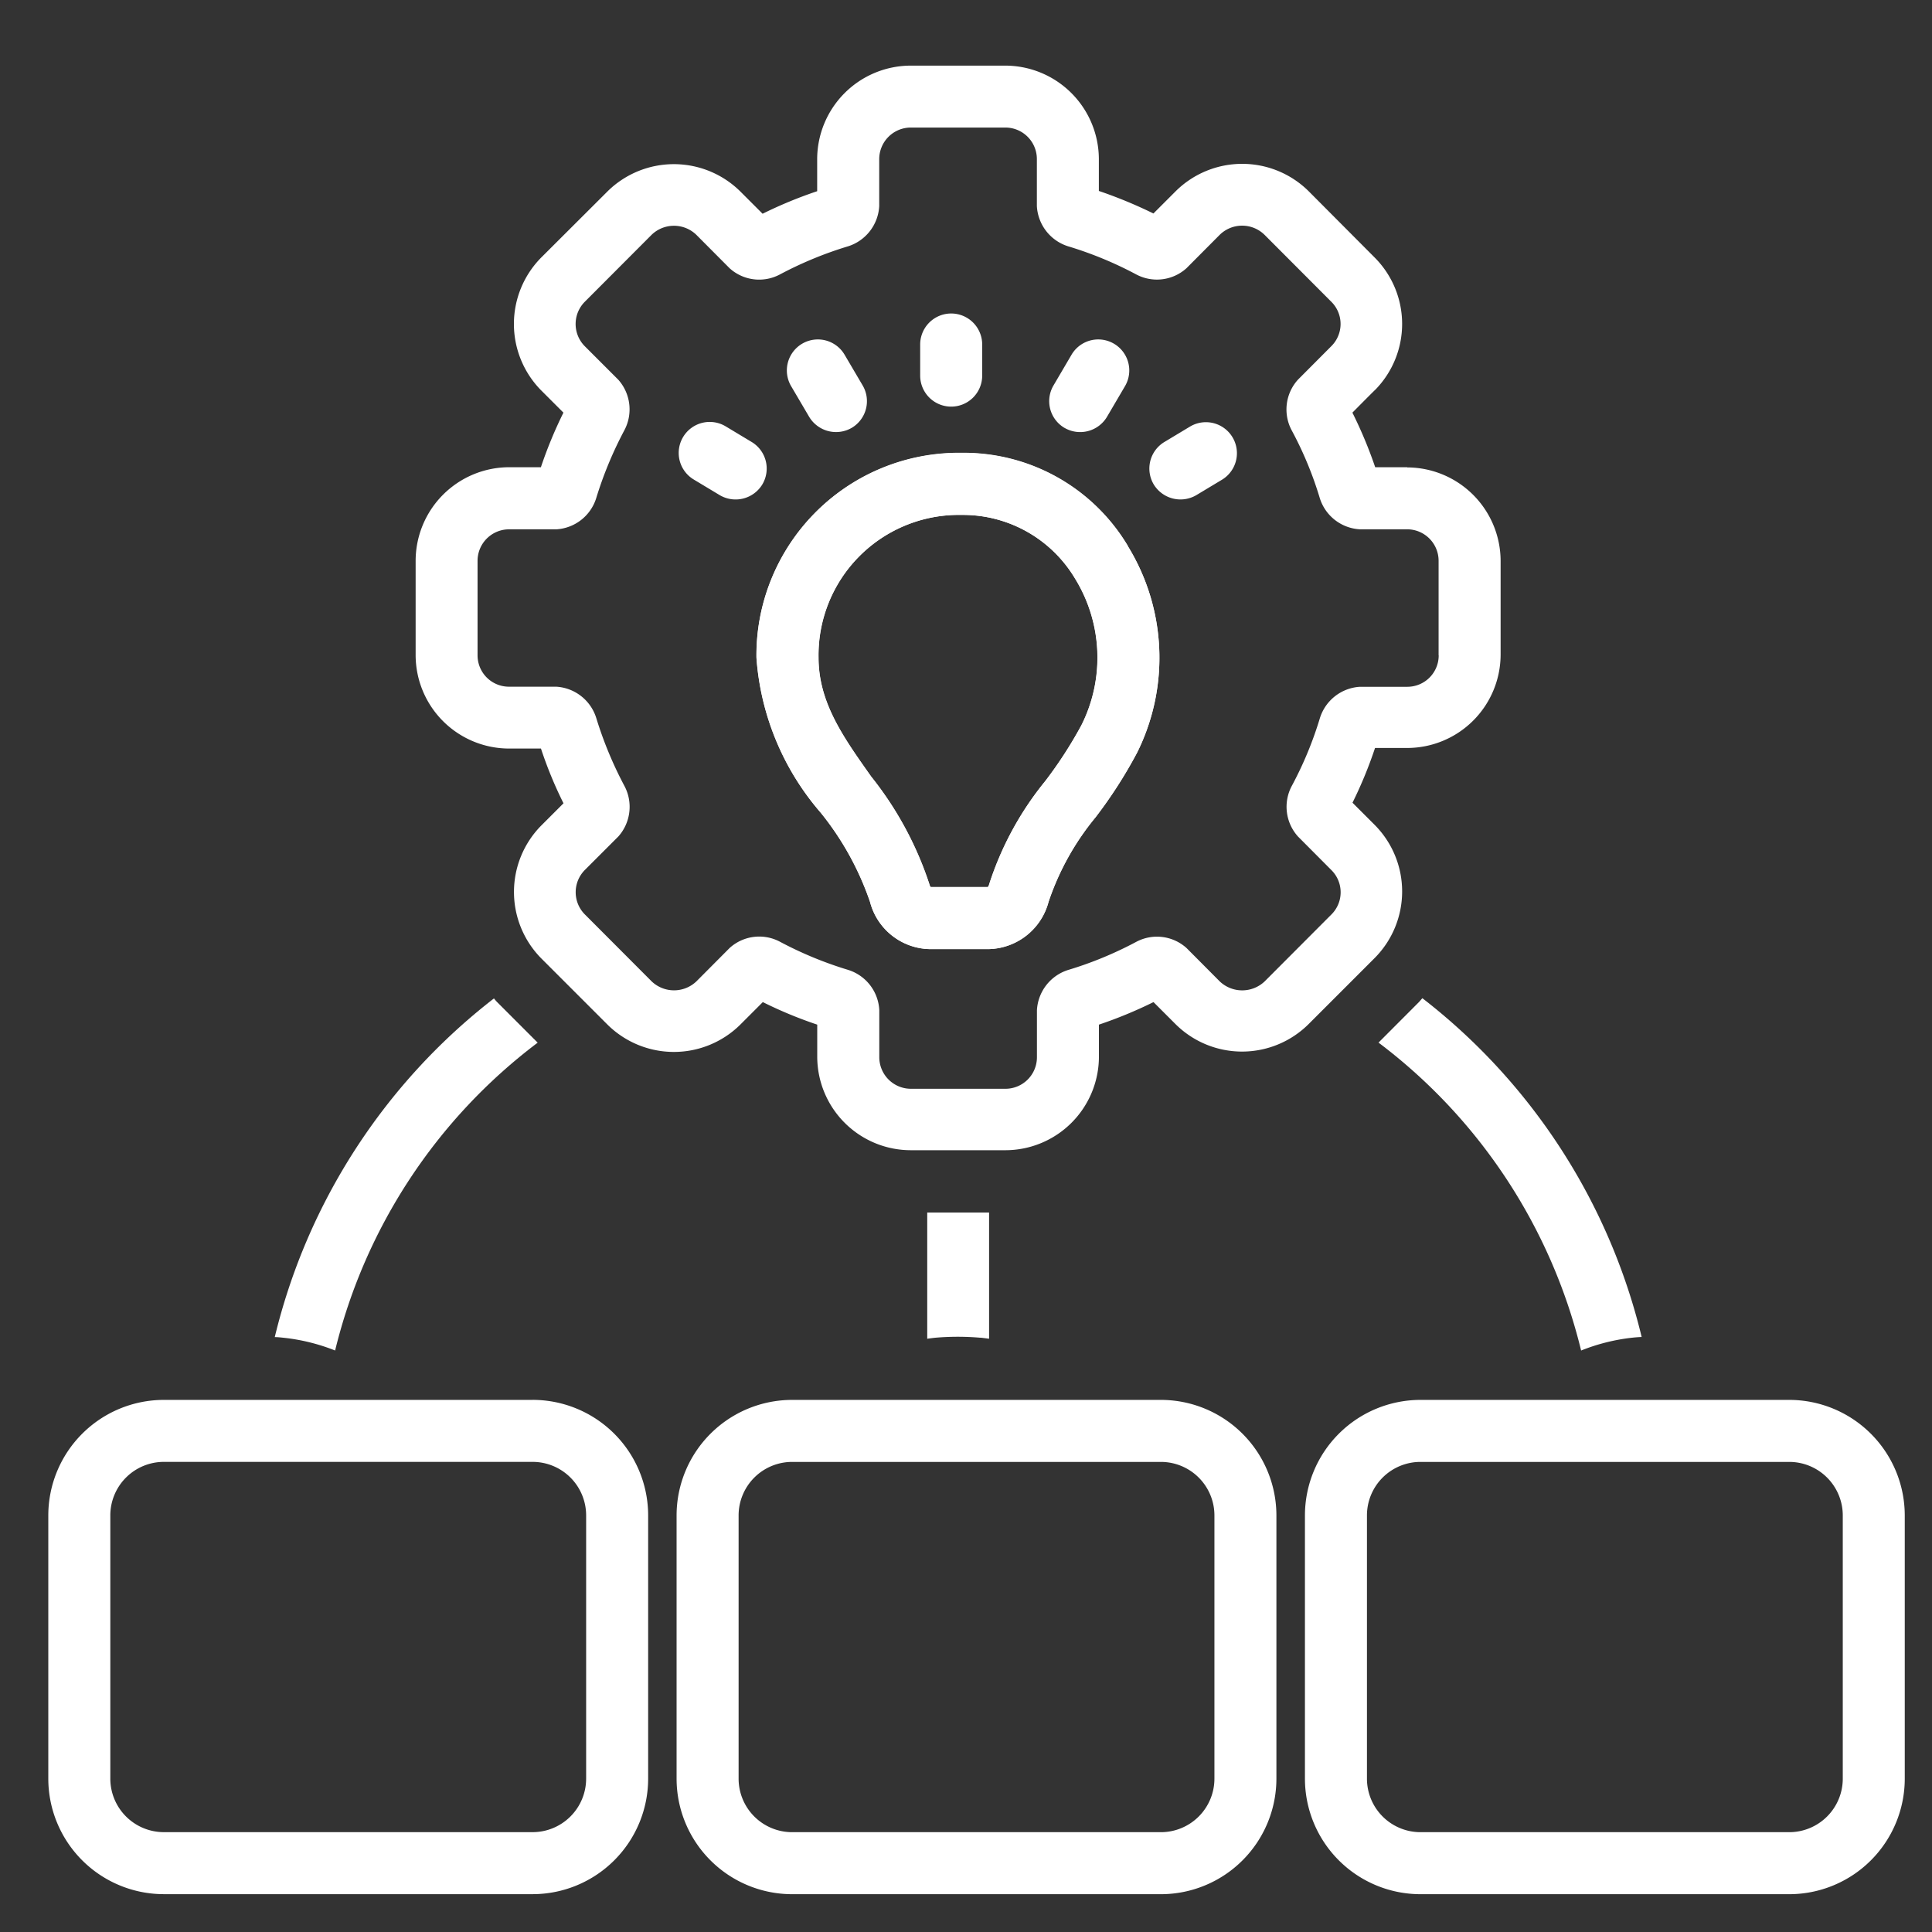
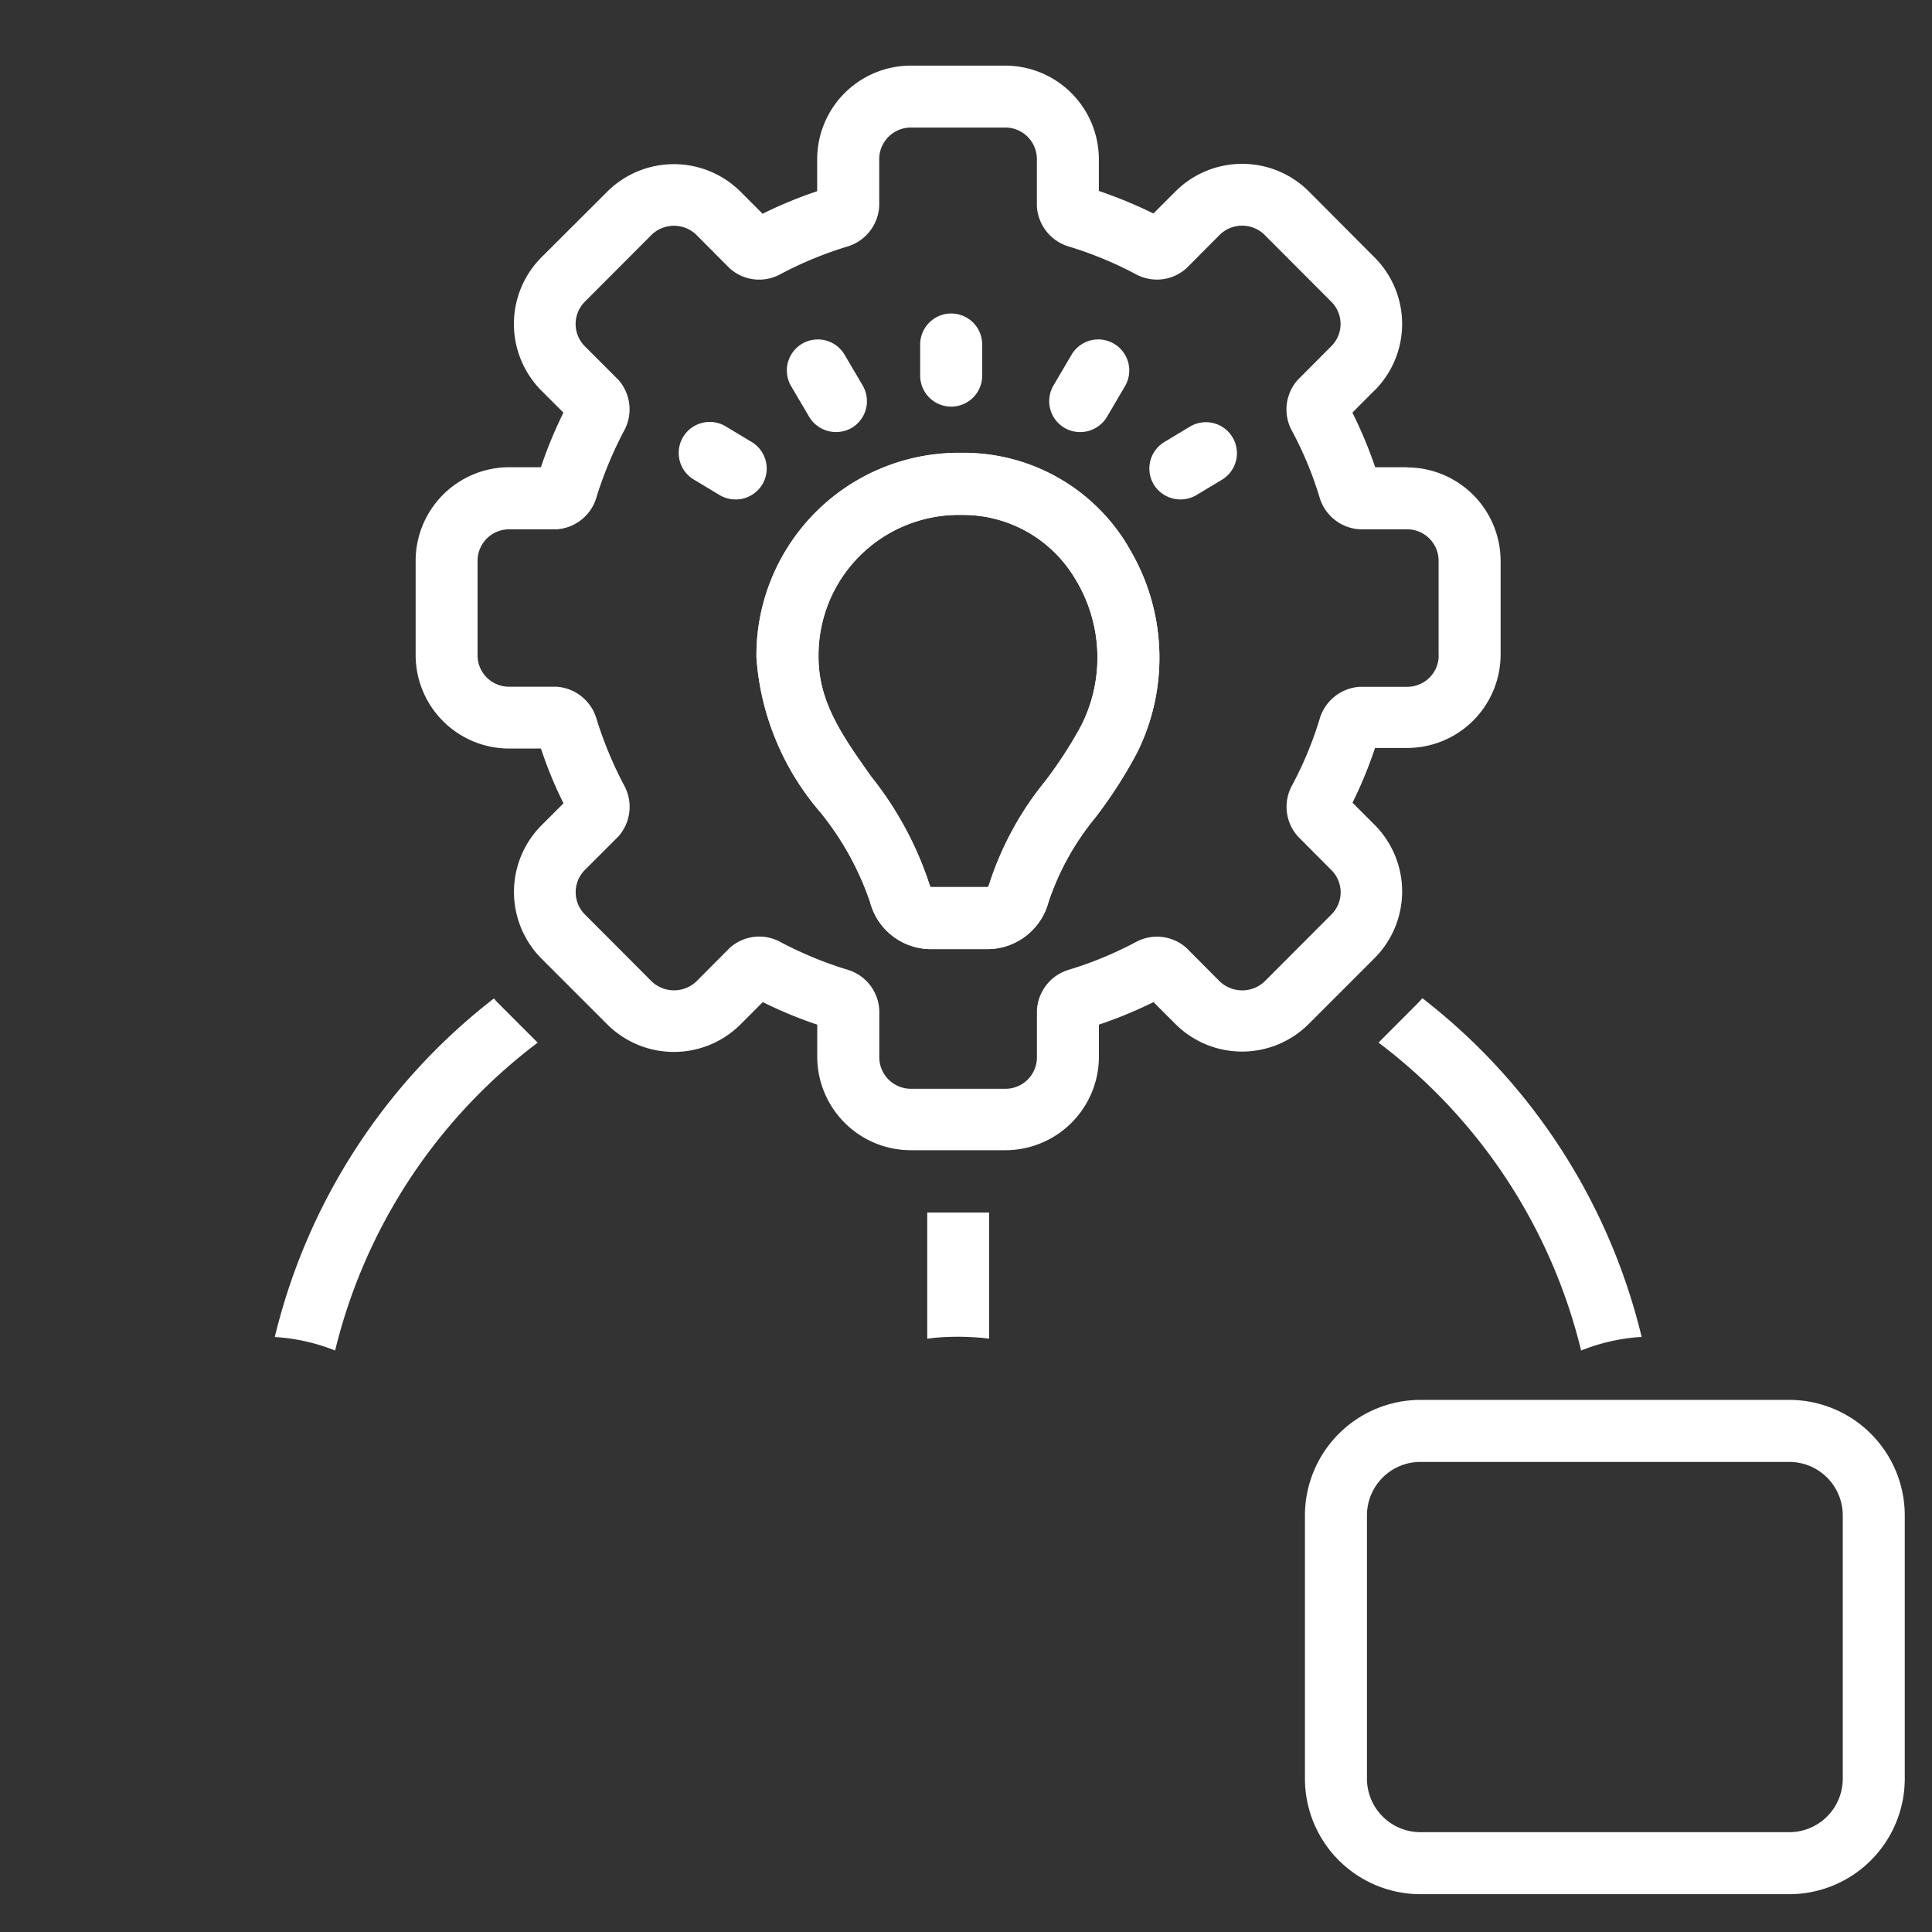
<svg xmlns="http://www.w3.org/2000/svg" width="60" height="60" viewBox="0 0 60 60">
  <rect x="0" y="0" width="60" height="60" fill="#333333" stroke="none" />
  <g id="グループ_97" data-name="グループ 97" transform="translate(-1.5 2.038)">
    <g id="グループ_116" data-name="グループ 116" transform="translate(0 -0.005)">
      <rect id="長方形_152" data-name="長方形 152" width="60" height="60" transform="translate(1.5 -2.032)" fill="#fff" opacity="0" />
      <path id="パス_1508" data-name="パス 1508" d="M620.423,14.93a5.933,5.933,0,0,0-5.137-2.9h-.2a6.283,6.283,0,0,0-6.2,6.355A8.248,8.248,0,0,0,610.88,23.2a9.085,9.085,0,0,1,1.531,2.768,1.958,1.958,0,0,0,1.839,1.469h1.863a1.969,1.969,0,0,0,1.844-1.469,8.238,8.238,0,0,1,1.459-2.624,14.361,14.361,0,0,0,1.29-2.008,6.616,6.616,0,0,0-.284-6.408m-1.44,5.547a13.2,13.2,0,0,1-1.127,1.743,9.845,9.845,0,0,0-1.757,3.25c0,.01-.019.029-.029.043H614.3a.1.1,0,0,1-.029-.043,10.7,10.7,0,0,0-1.82-3.385c-.876-1.237-1.637-2.306-1.637-3.7a4.358,4.358,0,0,1,4.271-4.43h.2a4.053,4.053,0,0,1,3.5,1.984,4.679,4.679,0,0,1,.2,4.535m1.44-5.547a5.933,5.933,0,0,0-5.137-2.9h-.2a6.283,6.283,0,0,0-6.2,6.355A8.248,8.248,0,0,0,610.88,23.2a9.085,9.085,0,0,1,1.531,2.768,1.958,1.958,0,0,0,1.839,1.469h1.863a1.969,1.969,0,0,0,1.844-1.469,8.238,8.238,0,0,1,1.459-2.624,14.361,14.361,0,0,0,1.29-2.008,6.616,6.616,0,0,0-.284-6.408m-1.44,5.547a13.2,13.2,0,0,1-1.127,1.743,9.845,9.845,0,0,0-1.757,3.25c0,.01-.019.029-.029.043H614.3a.1.1,0,0,1-.029-.043,10.7,10.7,0,0,0-1.82-3.385c-.876-1.237-1.637-2.306-1.637-3.7a4.358,4.358,0,0,1,4.271-4.43h.2a4.053,4.053,0,0,1,3.5,1.984,4.679,4.679,0,0,1,.2,4.535m10.111-8H628.1a13.669,13.669,0,0,0-.708-1.695s.7-.708.708-.708a2.922,2.922,0,0,0-.014-4.107l-2.061-2.07a2.932,2.932,0,0,0-4.112,0l-.7.7a14.257,14.257,0,0,0-1.695-.7v-1A2.911,2.911,0,0,0,616.61,0h-2.932a2.911,2.911,0,0,0-2.908,2.9v1a13.527,13.527,0,0,0-1.695.7l-.7-.7a2.934,2.934,0,0,0-4.1-.01L602.19,5.97a2.935,2.935,0,0,0,0,4.107l.7.7a13.512,13.512,0,0,0-.7,1.695H601.2a2.91,2.91,0,0,0-2.9,2.9v2.937a2.906,2.906,0,0,0,2.9,2.9h.992a12.727,12.727,0,0,0,.7,1.7l-.7.7a2.935,2.935,0,0,0,0,4.107l2.075,2.075a2.931,2.931,0,0,0,4.107,0l.708-.708a13.186,13.186,0,0,0,1.69.7v1a2.908,2.908,0,0,0,2.908,2.9h2.932a2.908,2.908,0,0,0,2.908-2.9v-1a13.634,13.634,0,0,0,1.695-.7l.7.7a2.93,2.93,0,0,0,4.1,0l2.08-2.08a2.932,2.932,0,0,0,0-4.112l-.7-.7a13.285,13.285,0,0,0,.7-1.7h1a2.905,2.905,0,0,0,2.9-2.9V15.378a2.91,2.91,0,0,0-2.9-2.9m.977,5.84a.974.974,0,0,1-.977.973h-1.469a1.387,1.387,0,0,0-1.242.968,11.41,11.41,0,0,1-.881,2.123,1.378,1.378,0,0,0,.2,1.56l1.035,1.04a.971.971,0,0,1,0,1.382l-2.075,2.08a1.013,1.013,0,0,1-1.387,0l-1.035-1.04a1.37,1.37,0,0,0-1.56-.193,11.583,11.583,0,0,1-2.123.876,1.388,1.388,0,0,0-.963,1.247v1.464a.979.979,0,0,1-.982.977h-2.932a.982.982,0,0,1-.982-.977V29.331a1.381,1.381,0,0,0-.963-1.247,11.73,11.73,0,0,1-2.123-.876,1.369,1.369,0,0,0-1.56.193l-1.035,1.04a1.008,1.008,0,0,1-1.387,0l-2.075-2.08a.979.979,0,0,1,0-1.382l1.04-1.04a1.385,1.385,0,0,0,.193-1.56,11.945,11.945,0,0,1-.881-2.123,1.387,1.387,0,0,0-1.242-.968H601.2a.974.974,0,0,1-.977-.973V15.378a.978.978,0,0,1,.977-.977h1.464a1.382,1.382,0,0,0,1.242-.963,11.941,11.941,0,0,1,.881-2.123,1.385,1.385,0,0,0-.193-1.56l-1.04-1.04a.979.979,0,0,1,0-1.382l2.075-2.08a1,1,0,0,1,1.387,0l1.035,1.04a1.369,1.369,0,0,0,1.56.193,11.742,11.742,0,0,1,2.123-.876,1.388,1.388,0,0,0,.963-1.247V2.9a.982.982,0,0,1,.982-.977h2.932a.979.979,0,0,1,.982.977V4.362a1.388,1.388,0,0,0,.963,1.247,11.6,11.6,0,0,1,2.123.876,1.37,1.37,0,0,0,1.56-.193l1.035-1.04a.994.994,0,0,1,1.387,0l2.075,2.08a.971.971,0,0,1,0,1.382L625.7,9.754a1.378,1.378,0,0,0-.2,1.56,11.274,11.274,0,0,1,.881,2.123,1.382,1.382,0,0,0,1.242.963h1.469a.978.978,0,0,1,.977.977v2.937m-14.786-6.283h-.2a6.283,6.283,0,0,0-6.2,6.355A8.248,8.248,0,0,0,610.88,23.2a9.085,9.085,0,0,1,1.531,2.768,1.958,1.958,0,0,0,1.839,1.469h1.863a1.969,1.969,0,0,0,1.844-1.469,8.238,8.238,0,0,1,1.459-2.624,14.361,14.361,0,0,0,1.29-2.008,6.616,6.616,0,0,0-.284-6.408,5.933,5.933,0,0,0-5.137-2.9m3.7,8.445a13.2,13.2,0,0,1-1.127,1.743,9.845,9.845,0,0,0-1.757,3.25c0,.01-.019.029-.029.043H614.3a.1.1,0,0,1-.029-.043,10.7,10.7,0,0,0-1.82-3.385c-.876-1.237-1.637-2.306-1.637-3.7a4.358,4.358,0,0,1,4.271-4.43h.2a4.053,4.053,0,0,1,3.5,1.984,4.679,4.679,0,0,1,.2,4.535m1.44-5.547a5.933,5.933,0,0,0-5.137-2.9h-.2a6.283,6.283,0,0,0-6.2,6.355A8.248,8.248,0,0,0,610.88,23.2a9.085,9.085,0,0,1,1.531,2.768,1.958,1.958,0,0,0,1.839,1.469h1.863a1.969,1.969,0,0,0,1.844-1.469,8.238,8.238,0,0,1,1.459-2.624,14.361,14.361,0,0,0,1.29-2.008,6.616,6.616,0,0,0-.284-6.408m-1.44,5.547a13.2,13.2,0,0,1-1.127,1.743,9.845,9.845,0,0,0-1.757,3.25c0,.01-.019.029-.029.043H614.3a.1.1,0,0,1-.029-.043,10.7,10.7,0,0,0-1.82-3.385c-.876-1.237-1.637-2.306-1.637-3.7a4.358,4.358,0,0,1,4.271-4.43h.2a4.053,4.053,0,0,1,3.5,1.984,4.679,4.679,0,0,1,.2,4.535" transform="translate(-583.892 0.005)" fill="#fff" />
      <path id="パス_1509" data-name="パス 1509" d="M1259.95,1483.684c.087.009.178.021.271.034v-3.92H1258.3v3.92c.083-.012.164-.022.243-.031a8.149,8.149,0,0,1,1.412,0" transform="translate(-1228.004 -1444.175)" fill="#fff" />
      <path id="パス_1510" data-name="パス 1510" d="M1841.922,1203.453c-.035.037-.067.077-.1.113l-1.259,1.262a17.006,17.006,0,0,1,6.292,9.563,6.034,6.034,0,0,1,1.6-.4c.079-.009.176-.016.28-.021a18.9,18.9,0,0,0-6.81-10.521" transform="translate(-1796.252 -1174.482)" fill="#fff" />
      <path id="パス_1511" data-name="パス 1511" d="M418.455,1214.469a17.007,17.007,0,0,1,6.291-9.562l-1.258-1.259c-.037-.037-.069-.077-.1-.115a18.906,18.906,0,0,0-6.807,10.518c.09,0,.177.01.252.018a6.05,6.05,0,0,1,1.627.4" transform="translate(-406.548 -1174.559)" fill="#fff" />
      <path id="パス_1512" data-name="パス 1512" d="M1049.831,502.892a5.933,5.933,0,0,0-5.137-2.9h-.2a6.283,6.283,0,0,0-6.2,6.355,8.249,8.249,0,0,0,1.993,4.815,9.083,9.083,0,0,1,1.531,2.768,1.958,1.958,0,0,0,1.839,1.469h1.863a1.969,1.969,0,0,0,1.844-1.469,8.237,8.237,0,0,1,1.459-2.624,14.354,14.354,0,0,0,1.29-2.008,6.616,6.616,0,0,0-.284-6.408m-1.44,5.547a13.186,13.186,0,0,1-1.127,1.743,9.844,9.844,0,0,0-1.757,3.25c0,.01-.019.029-.029.043h-1.772a.1.1,0,0,1-.029-.043,10.7,10.7,0,0,0-1.82-3.385c-.876-1.237-1.637-2.306-1.637-3.7a4.358,4.358,0,0,1,4.271-4.43h.2a4.054,4.054,0,0,1,3.5,1.984,4.679,4.679,0,0,1,.2,4.535" transform="translate(-1013.3 -487.957)" fill="#fff" />
      <path id="パス_1513" data-name="パス 1513" d="M1250.352,322.887a.963.963,0,0,0,.963-.963v-.966a.963.963,0,1,0-1.926,0v.966a.963.963,0,0,0,.963.963" transform="translate(-1219.312 -312.292)" fill="#fff" />
      <path id="パス_1514" data-name="パス 1514" d="M1078.083,355.808a.973.973,0,0,0,1.318.343.963.963,0,0,0,.343-1.318l-.561-.954a.963.963,0,0,0-1.661.975Z" transform="translate(-1051.453 -344.895)" fill="#fff" />
      <path id="パス_1515" data-name="パス 1515" d="M940.873,461.954a.963.963,0,0,0-.327-1.322l-.8-.481a.963.963,0,1,0-.995,1.649l.8.481a.971.971,0,0,0,1.322-.327" transform="translate(-915.701 -448.938)" fill="#fff" />
      <path id="パス_1516" data-name="パス 1516" d="M1416.4,356.169a.97.97,0,0,0,1.317-.343l.56-.954a.963.963,0,1,0-1.661-.975l-.56.954a.962.962,0,0,0,.343,1.318" transform="translate(-1381.839 -344.913)" fill="#fff" />
      <path id="パス_1517" data-name="パス 1517" d="M1546.445,460.152l-.8.481a.963.963,0,0,0-.327,1.322.973.973,0,0,0,1.322.327l.8-.481a.963.963,0,0,0-.995-1.649" transform="translate(-1507.985 -448.939)" fill="#fff" />
      <path id="パス_1522" data-name="パス 1522" d="M1885.423,1721.492h-11.455a3.591,3.591,0,0,0-3.587,3.587v8.177a3.591,3.591,0,0,0,3.587,3.587h11.455a3.59,3.59,0,0,0,3.586-3.587v-8.177a3.591,3.591,0,0,0-3.586-3.587m1.661,11.764a1.663,1.663,0,0,1-1.661,1.661h-11.455a1.663,1.663,0,0,1-1.661-1.661v-8.177a1.662,1.662,0,0,1,1.661-1.661h11.455a1.663,1.663,0,0,1,1.661,1.661Z" transform="translate(-1828.355 -1680.05)" fill="#fff" />
-       <path id="パス_1527" data-name="パス 1527" d="M950.232,1721.492H938.776a3.591,3.591,0,0,0-3.587,3.587v8.177a3.591,3.591,0,0,0,3.587,3.587h11.455a3.591,3.591,0,0,0,3.586-3.587v-8.177a3.591,3.591,0,0,0-3.586-3.587m1.661,11.764a1.663,1.663,0,0,1-1.661,1.661H938.776a1.663,1.663,0,0,1-1.661-1.661v-8.177a1.663,1.663,0,0,1,1.661-1.661h11.455a1.663,1.663,0,0,1,1.661,1.661Z" transform="translate(-912.677 -1680.05)" fill="#fff" />
-       <path id="パス_1532" data-name="パス 1532" d="M15.042,1721.492H3.587A3.591,3.591,0,0,0,0,1725.078v8.177a3.591,3.591,0,0,0,3.587,3.587H15.042a3.591,3.591,0,0,0,3.587-3.587v-8.177a3.591,3.591,0,0,0-3.587-3.587m1.661,11.764a1.663,1.663,0,0,1-1.661,1.661H3.587a1.663,1.663,0,0,1-1.661-1.661v-8.177a1.663,1.663,0,0,1,1.661-1.661H15.042a1.663,1.663,0,0,1,1.661,1.661Z" transform="translate(3 -1680.05)" fill="#fff" />
    </g>
  </g>
</svg>